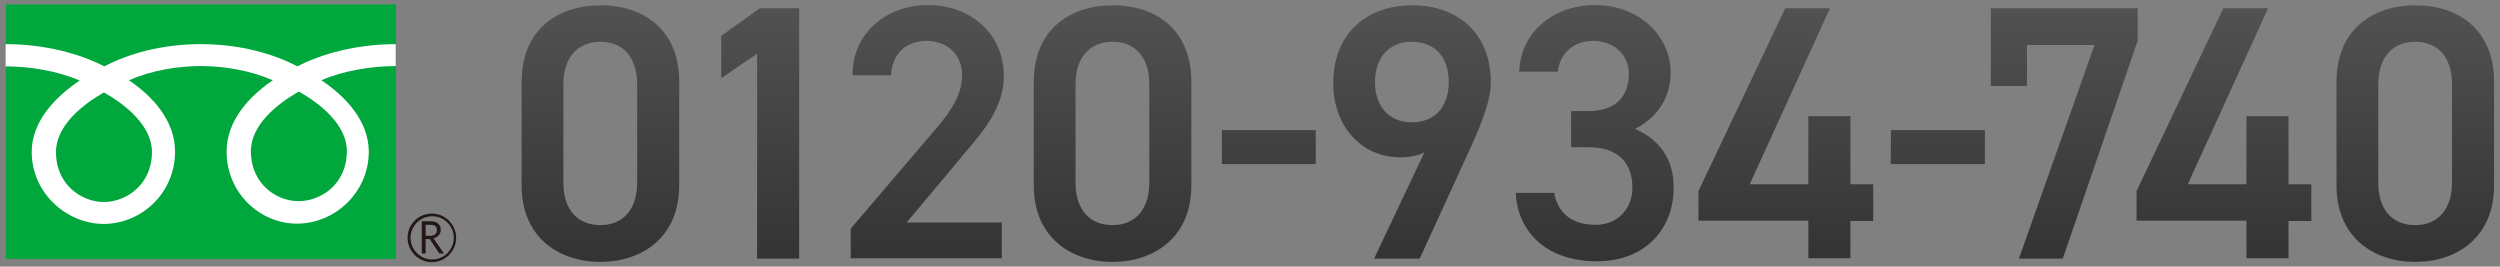
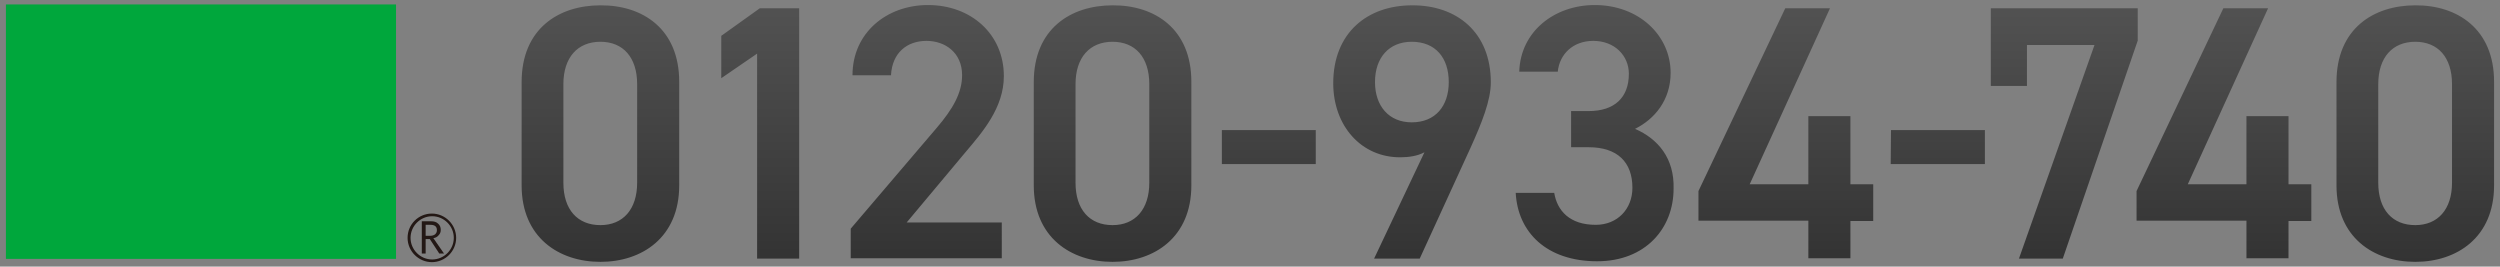
<svg xmlns="http://www.w3.org/2000/svg" version="1.1" id="レイヤー_1" x="0px" y="0px" viewBox="0 0 844 90" style="enable-background:new 0 0 844 90;" xml:space="preserve">
  <rect x="0" y="0" width="844" height="90" fill="#808080" stroke="none" />
  <style type="text/css">
	.st0{fill:url(#SVGID_1_);}
	.st1{fill:#00A73C;}
	.st2{fill:#231815;}
	.st3{fill:#FFFFFF;}
</style>
  <g>
    <g>
      <g>
        <linearGradient id="SVGID_1_" gradientUnits="userSpaceOnUse" x1="509.05" y1="2.625" x2="509.05" y2="89.325" gradientTransform="matrix(1 0 0 -1 0 91)">
          <stop offset="0" style="stop-color:#333333" />
          <stop offset="1" style="stop-color:#525252" />
        </linearGradient>
        <path class="st0" d="M256.5,2.8h13.3v84.5h-14.2V18.1l-12.1,8.3V12.1L256.5,2.8z M402.2,27.6v35c0,17.5-12.5,25.8-26.6,25.8     S349,80.1,349,62.6V27.7c0-18,12.5-25.9,26.6-25.9C389.8,1.7,402.2,9.7,402.2,27.6z M388,28.4c0-9.1-4.8-14.3-12.4-14.3     c-7.7,0-12.5,5.3-12.5,14.3v33.3c0,9.1,4.8,14.3,12.5,14.3c7.6,0,12.4-5.3,12.4-14.3V28.4z M412.5,55.4h31.7V43.9h-31.7V55.4z      M229.3,27.6v35c0,17.5-12.5,25.8-26.6,25.8s-26.6-8.3-26.6-25.8V27.7c0-18,12.5-25.9,26.6-25.9C216.9,1.7,229.3,9.7,229.3,27.6z      M215.1,28.4c0-9.1-4.8-14.3-12.4-14.3c-7.7,0-12.5,5.3-12.5,14.3v33.3c0,9.1,4.8,14.3,12.5,14.3c7.6,0,12.4-5.3,12.4-14.3V28.4z      M338.9,25.7c0-14.2-11.1-24-25.6-24c-14,0-25.5,9.4-25.5,23.7h13c0.4-7.6,5.4-11.6,12-11.6c6.2,0,12,3.9,12,11.6     c0,5.9-3.1,11.4-8.6,17.8l-29,34v10h51V75.1h-32.1l20-23.9C331.6,44.7,338.9,36.4,338.9,25.7z M772.6,39.2h-14.2v23h-19.8     l27.1-59.4h-15.1l-29.3,61.7v10h37.1v12.7h14.2V74.6h7.7V62.2h-7.7V39.2z M842,27.6v35c0,17.5-12.5,25.8-26.6,25.8     s-26.6-8.3-26.6-25.8V27.7c0-18,12.5-25.9,26.6-25.9C829.5,1.7,842,9.7,842,27.6z M827.8,28.4c0-9.1-4.8-14.3-12.4-14.3     c-7.7,0-12.5,5.3-12.5,14.3v33.3c0,9.1,4.8,14.3,12.5,14.3c7.6,0,12.4-5.3,12.4-14.3V28.4z M721.8,2.8h-49.7V29h12.2V15.2h22.8     l-25.5,72.1h14.8l25.3-73.6V2.8H721.8z M638.3,55.4h31.8V43.9h-31.7L638.3,55.4L638.3,55.4z M552,43.5c6.6-3.3,12-9.7,12-18.9     c0-12.7-10.8-22.9-25.6-22.9c-13.6,0-25.1,8.9-25.5,22.5h13c0.6-5.9,5.1-10.4,12-10.4c7.2,0,12,5,12,11.1c0,8-4.8,12.6-13.6,12.6     h-5.9v12.2h5.9c9.8,0,14.8,5.1,14.8,13.7c0,7.1-5,12.5-12.4,12.5c-8.7,0-13-4.7-14-10.8h-13c0.7,13.3,10.4,23.1,27.5,23.1     c16.3,0,25.8-11.1,25.8-24.5C565.3,53.5,559.8,46.9,552,43.5z M503.3,27.8c0,6.2-3.1,13.8-6.9,22.2l-17.1,37.3h-15.4l17-35.9     c-2.4,1.3-5.4,1.7-8.1,1.7c-13.2,0.1-22.7-10.6-22.7-25c0-17,11.5-26.3,26.6-26.3C491.8,1.7,503.3,10.9,503.3,27.8z M489.1,27.7     c0-8.2-4.5-13.6-12.5-13.6c-7.7,0-12.4,5.4-12.4,13.6c0,8.1,4.7,13.6,12.4,13.6C484.6,41.3,489.1,35.8,489.1,27.7z M624.7,39.2     h-14.2v23h-19.8l27.1-59.4h-15.1l-29.3,61.7v10h37.1v12.7h14.2V74.6h7.7V62.2h-7.7V39.2z" />
      </g>
    </g>
    <g>
      <g>
        <g>
          <g>
            <g>
              <rect x="2" y="1.5" class="st1" width="131.7" height="85.9" />
            </g>
          </g>
        </g>
        <g>
          <g>
            <g>
              <path class="st2" d="M137.6,80.3c0,4.5,3.7,8.2,8.2,8.2c4.5,0,8.2-3.7,8.2-8.2c0-4.5-3.7-8.2-8.2-8.2        C141.3,72.1,137.6,75.7,137.6,80.3 M138.6,80.3c0-4,3.3-7.3,7.3-7.3c4,0,7.3,3.3,7.3,7.3c0,4-3.3,7.3-7.3,7.3        C141.9,87.6,138.6,84.3,138.6,80.3z" />
            </g>
          </g>
        </g>
        <path class="st2" d="M149.9,85.6h-1.6l-3.2-4.9h-1.4v4.9h-1.3V74.7h3.1c1,0,1.8,0.2,2.4,0.8c0.6,0.5,0.9,1.2,0.9,2.1     c0,0.7-0.2,1.3-0.7,1.8c-0.4,0.5-1,0.9-1.8,1L149.9,85.6 M143.7,79.6h1.6c0.7,0,1.2-0.2,1.6-0.5c0.4-0.4,0.6-0.8,0.6-1.4     c0-1.2-0.7-1.8-2.2-1.8h-1.6V79.6z" />
      </g>
      <g>
        <g>
          <g>
            <g>
              <g>
                <g>
                  <g>
-                     <path class="st3" d="M35.1,68.2c-7.2,0-16.2-5.5-16.2-16.9c0-8.8,8.8-15.9,16.2-20.1c7.4,4.2,16.2,11.3,16.2,20.1           C51.3,62.6,42.3,68.2,35.1,68.2 M84.7,51c0-8.8,8.8-15.9,16.2-20.1c7.4,4.2,16.2,11.3,16.2,20.1c0,11.4-9,16.9-16.2,16.9           C93.7,68,84.7,62.4,84.7,51 M133.7,14.9c-13.4,0-25.2,3.3-33.3,7.5c-8.1-4.2-19.2-7.5-32.6-7.5c-13.4,0-24.5,3.3-32.6,7.5           c-8.1-4.2-19.9-7.5-33.3-7.5v7.5c7.9,0,17.5,1.5,25,4.8c-8.1,5.4-16.2,13.7-16.2,24.1c0,13.8,11.7,24.3,24.4,24.3           C48,75.5,59.1,65,59.1,51.2c0-10.4-7.5-18.7-15.6-24.1c7.5-3.3,16.4-4.8,24.3-4.8s16.8,1.5,24.3,4.8           C84,32.6,76.5,40.8,76.5,51.2c0,13.8,11.1,24.3,23.8,24.3c12.7,0,24.2-10.5,24.2-24.3c0-10.4-7.9-18.7-16-24.1           c7.5-3.3,17.2-4.8,25.1-4.8V14.9z" />
-                   </g>
+                     </g>
                </g>
              </g>
            </g>
          </g>
        </g>
      </g>
    </g>
  </g>
</svg>